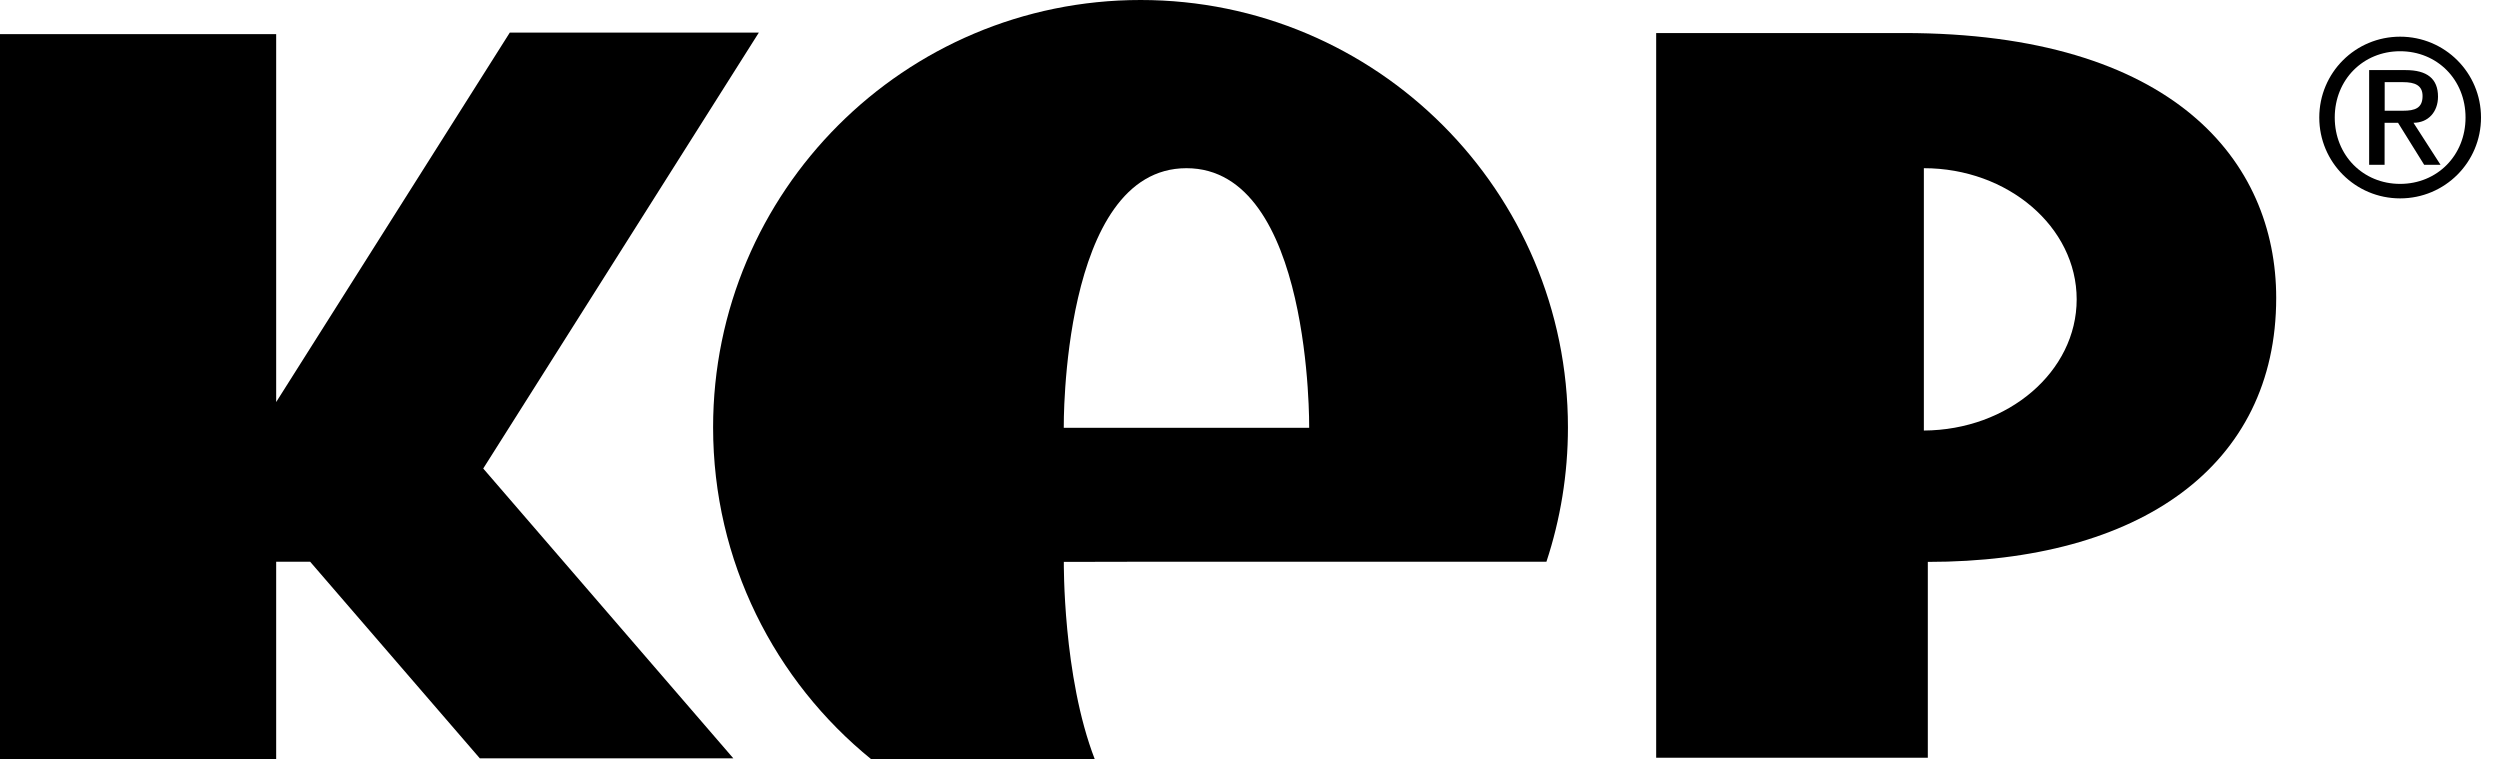
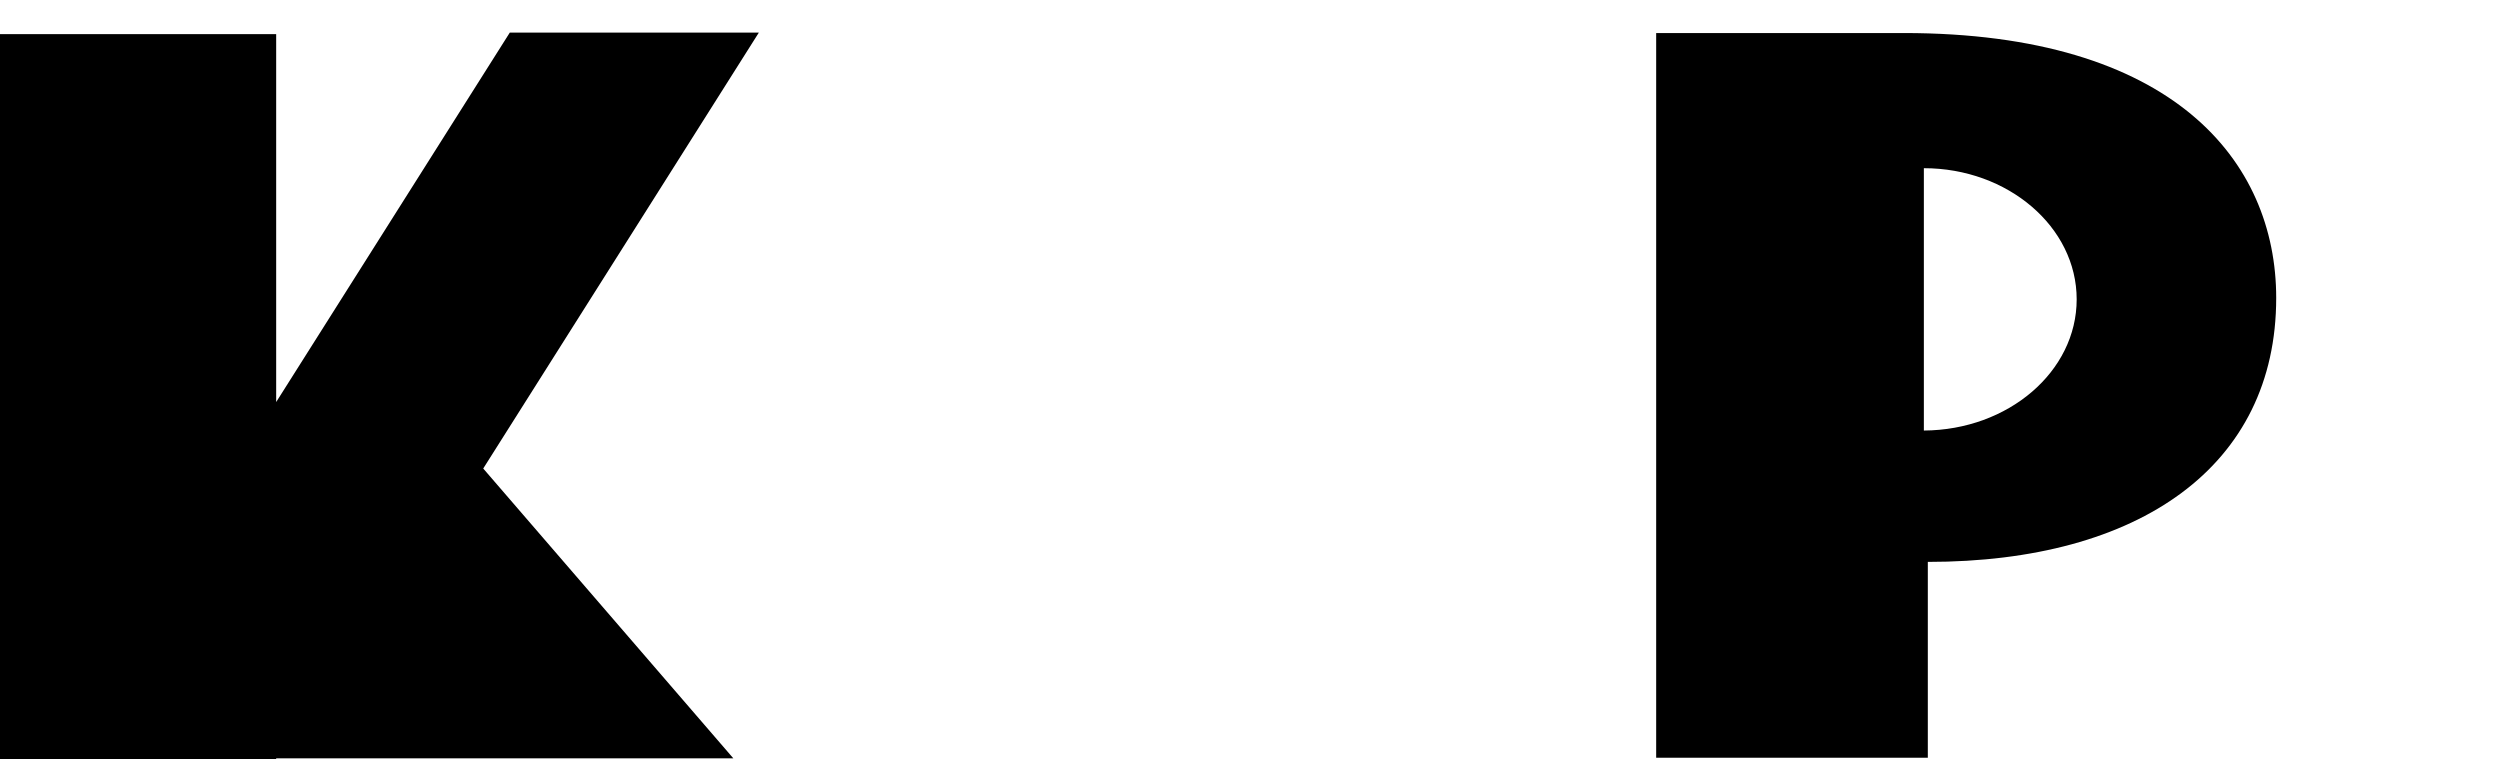
<svg xmlns="http://www.w3.org/2000/svg" width="79" height="24" viewBox="0 0 79 24" fill="none">
  <g clip-path="url(#clip0_656_1587)">
    <path fill-rule="evenodd" clip-rule="evenodd" d="M52.335 1.044H60.162C68.667 1.044 71.928 5.085 71.928 9.415C71.928 14.725 67.618 17.756 60.919 17.756V23.944H52.335V1.044ZM65.623 9.459C65.623 11.74 63.464 13.59 60.794 13.605V5.315C63.447 5.315 65.623 7.17 65.623 9.459Z" fill="black" />
-     <path d="M15.27 14.805L23.174 23.964H15.163L9.801 17.751H8.727V24H-0V1.079H8.727V12.705L16.109 1.031H23.979L15.27 14.805Z" fill="black" />
-     <path fill-rule="evenodd" clip-rule="evenodd" d="M37.492 13.518H41.37C41.37 13.518 41.462 5.315 37.492 5.315C33.523 5.315 33.615 13.518 33.615 13.518H37.492ZM35.986 17.751L33.617 17.756C33.617 17.756 33.579 21.371 34.597 23.997H27.537C24.486 21.521 22.534 17.741 22.534 13.505C22.534 6.049 28.581 0 36.042 0C43.503 0 49.547 6.049 49.547 13.505C49.547 14.989 49.307 16.416 48.867 17.751H35.986Z" fill="black" />
-     <path d="M75.844 1.159C77.259 1.159 78.4 2.299 78.4 3.714C78.4 5.128 77.259 6.269 75.844 6.269C74.43 6.269 73.289 5.128 73.289 3.714C73.289 2.299 74.43 1.159 75.844 1.159ZM75.844 5.811C77.013 5.811 77.911 4.914 77.911 3.714C77.911 2.514 77.013 1.619 75.844 1.619C74.675 1.619 73.778 2.517 73.778 3.714C73.778 4.911 74.675 5.811 75.844 5.811ZM74.867 2.215H76.016C76.699 2.215 77.041 2.489 77.041 3.054C77.041 3.535 76.732 3.88 76.266 3.88L77.121 5.208H76.604L75.778 3.88H75.353V5.208H74.865V2.215H74.867ZM75.356 3.499H75.936C76.31 3.499 76.553 3.42 76.553 3.034C76.553 2.696 76.31 2.596 75.936 2.596H75.356V3.502V3.499Z" fill="black" />
+     <path d="M15.27 14.805L23.174 23.964H15.163H8.727V24H-0V1.079H8.727V12.705L16.109 1.031H23.979L15.27 14.805Z" fill="black" />
  </g>
  <defs>
    <clipPath id="clip0_656_1587">
      <rect width="78.4" height="24" fill="white" />
    </clipPath>
  </defs>
</svg>